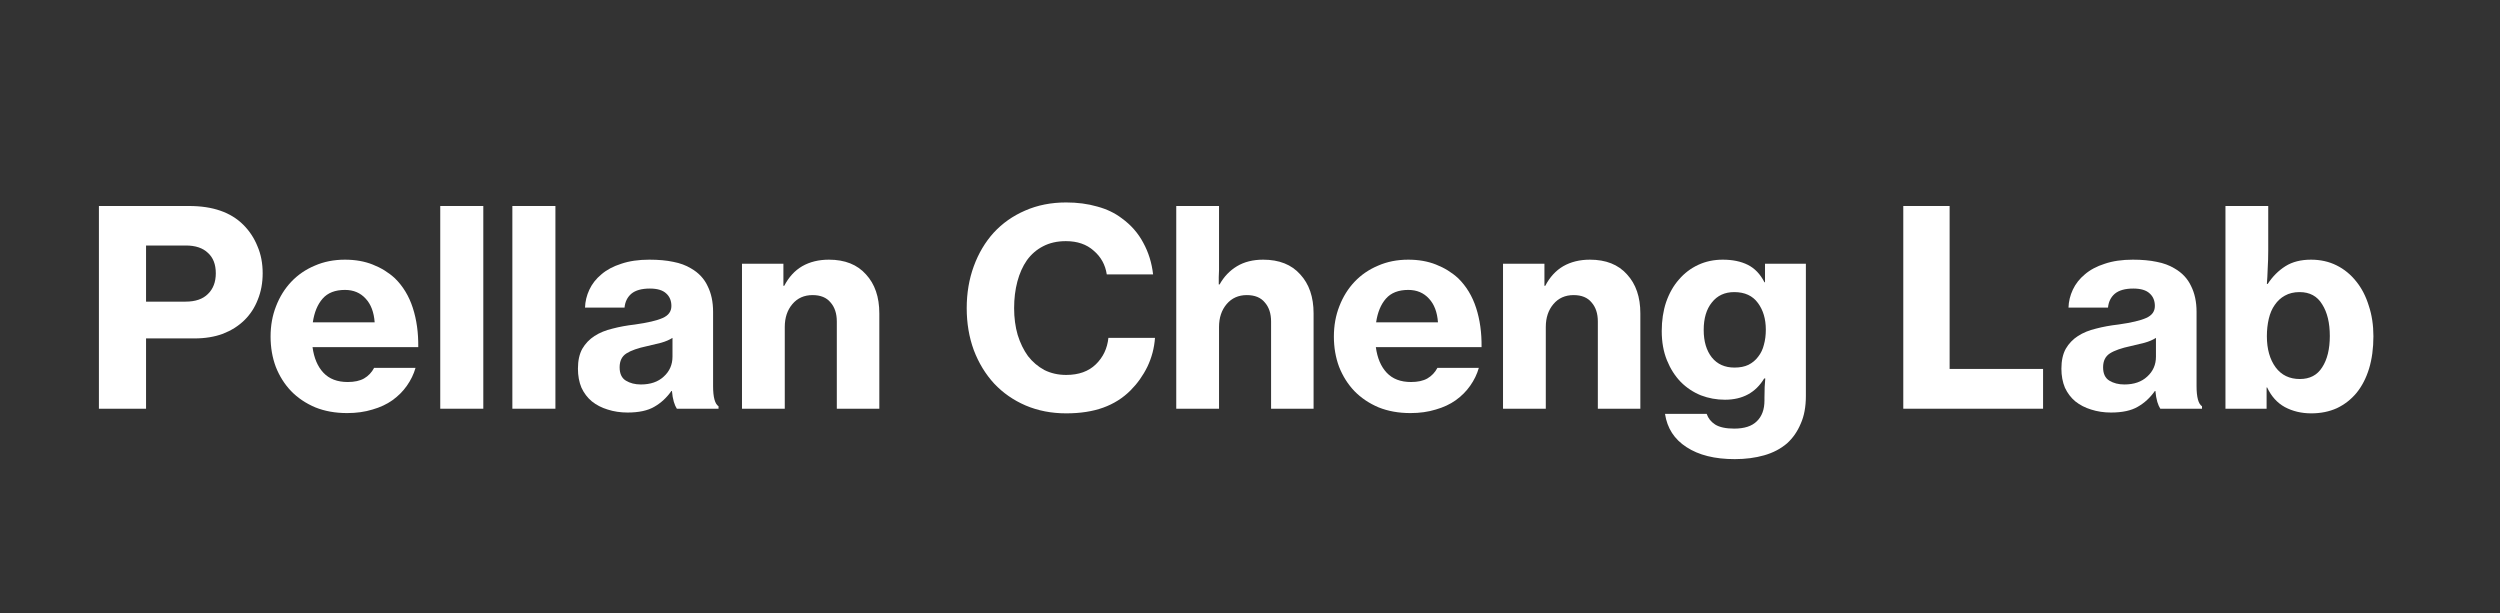
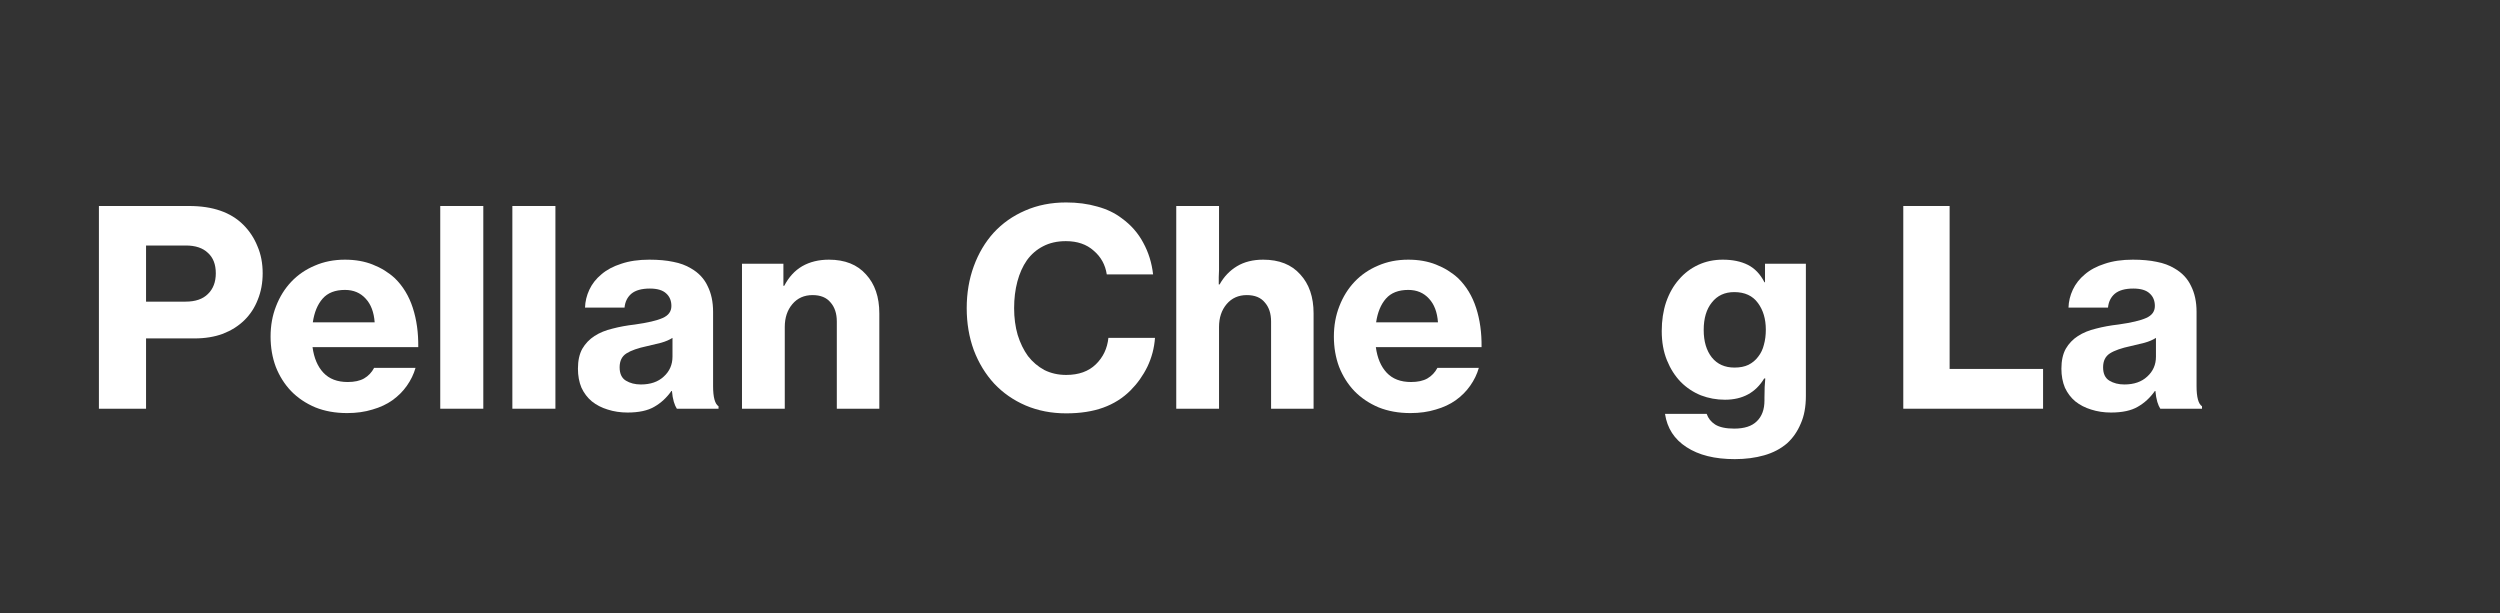
<svg xmlns="http://www.w3.org/2000/svg" width="367" height="90" viewBox="0 0 367 90" fill="none">
  <rect x="0" y="0" width="367" height="90" fill="#333333" stroke="none" />
-   <path d="M339.297 60.68C337.857 60.68 336.564 60.373 335.417 59.76C334.297 59.147 333.431 58.187 332.817 56.88H332.737V60H326.697V30.24H332.977V36.76C332.977 37.667 332.951 38.56 332.897 39.44C332.871 40.293 332.831 41.04 332.777 41.68H332.897C333.617 40.587 334.484 39.72 335.497 39.08C336.511 38.44 337.764 38.12 339.257 38.12C340.644 38.12 341.897 38.4 343.017 38.96C344.137 39.52 345.097 40.307 345.897 41.32C346.697 42.307 347.311 43.493 347.737 44.88C348.191 46.24 348.417 47.733 348.417 49.36C348.417 51.12 348.204 52.707 347.777 54.12C347.351 55.507 346.737 56.693 345.937 57.68C345.137 58.64 344.177 59.387 343.057 59.92C341.937 60.427 340.684 60.68 339.297 60.68ZM337.617 55.64C339.084 55.64 340.177 55.067 340.897 53.92C341.644 52.773 342.017 51.24 342.017 49.32C342.017 47.4 341.644 45.853 340.897 44.68C340.177 43.48 339.071 42.88 337.577 42.88C336.751 42.88 336.031 43.053 335.417 43.4C334.831 43.72 334.337 44.173 333.937 44.76C333.537 45.32 333.244 46 333.057 46.8C332.871 47.6 332.777 48.453 332.777 49.36C332.777 51.227 333.204 52.747 334.057 53.92C334.911 55.067 336.097 55.64 337.617 55.64Z" fill="white" />
  <path d="M317.134 60C316.974 59.76 316.827 59.427 316.694 59C316.561 58.547 316.467 58.013 316.414 57.4H316.334C315.641 58.387 314.801 59.16 313.814 59.72C312.854 60.28 311.547 60.56 309.894 60.56C308.854 60.56 307.881 60.413 306.974 60.12C306.094 59.853 305.321 59.453 304.654 58.92C304.014 58.387 303.507 57.72 303.134 56.92C302.787 56.093 302.614 55.16 302.614 54.12C302.614 52.947 302.827 51.973 303.254 51.2C303.707 50.427 304.307 49.8 305.054 49.32C305.801 48.84 306.681 48.48 307.694 48.24C308.707 47.973 309.801 47.773 310.974 47.64C312.867 47.373 314.227 47.053 315.054 46.68C315.907 46.307 316.334 45.72 316.334 44.92C316.334 44.147 316.081 43.533 315.574 43.08C315.067 42.6 314.267 42.36 313.174 42.36C311.974 42.36 311.067 42.613 310.454 43.12C309.867 43.627 309.534 44.307 309.454 45.16H303.654C303.681 44.253 303.894 43.373 304.294 42.52C304.694 41.667 305.281 40.92 306.054 40.28C306.827 39.613 307.801 39.093 308.974 38.72C310.147 38.32 311.521 38.12 313.094 38.12C314.454 38.12 315.627 38.227 316.614 38.44C317.601 38.627 318.467 38.947 319.214 39.4C320.334 40.04 321.147 40.907 321.654 42C322.187 43.067 322.454 44.32 322.454 45.76V56.68C322.454 58.307 322.721 59.293 323.254 59.64V60H317.134ZM311.854 56.44C313.267 56.44 314.387 56.053 315.214 55.28C316.067 54.507 316.494 53.533 316.494 52.36V49.6C316.041 49.893 315.481 50.133 314.814 50.32C314.174 50.48 313.507 50.64 312.814 50.8C311.427 51.093 310.401 51.453 309.734 51.88C309.067 52.307 308.734 52.987 308.734 53.92C308.734 54.853 309.041 55.507 309.654 55.88C310.267 56.253 311.001 56.44 311.854 56.44Z" fill="white" />
  <path d="M279.403 30.24H286.203V54.16H299.923V60H279.403V30.24Z" fill="white" />
  <path d="M254.663 67.4C251.73 67.4 249.37 66.813 247.583 65.64C245.796 64.493 244.743 62.867 244.423 60.76H250.543C250.756 61.4 251.17 61.92 251.783 62.32C252.423 62.72 253.356 62.92 254.583 62.92C256.076 62.92 257.183 62.56 257.903 61.84C258.65 61.12 259.023 60.107 259.023 58.8V58.36C259.023 57.213 259.063 56.28 259.143 55.56H258.983C257.73 57.64 255.81 58.68 253.223 58.68C251.996 58.68 250.823 58.467 249.703 58.04C248.583 57.587 247.596 56.933 246.743 56.08C245.89 55.2 245.21 54.133 244.703 52.88C244.196 51.627 243.943 50.2 243.943 48.6C243.943 47.053 244.156 45.64 244.583 44.36C245.036 43.053 245.663 41.947 246.463 41.04C247.263 40.107 248.21 39.387 249.303 38.88C250.396 38.373 251.596 38.12 252.903 38.12C254.343 38.12 255.57 38.373 256.583 38.88C257.596 39.387 258.41 40.24 259.023 41.44H259.103V38.72H265.103V58.12C265.103 59.72 264.85 61.08 264.343 62.2C263.863 63.347 263.196 64.307 262.343 65.08C261.41 65.88 260.29 66.467 258.983 66.84C257.676 67.213 256.236 67.4 254.663 67.4ZM254.623 53.96C255.423 53.96 256.103 53.827 256.663 53.56C257.25 53.267 257.73 52.867 258.103 52.36C258.503 51.853 258.783 51.267 258.943 50.6C259.13 49.933 259.223 49.2 259.223 48.4C259.223 46.827 258.836 45.52 258.063 44.48C257.29 43.413 256.13 42.88 254.583 42.88C253.196 42.88 252.103 43.387 251.303 44.4C250.503 45.387 250.103 46.733 250.103 48.44C250.103 50.12 250.503 51.467 251.303 52.48C252.103 53.467 253.21 53.96 254.623 53.96Z" fill="white" />
-   <path d="M226.723 41.96H226.843C227.509 40.68 228.389 39.72 229.483 39.08C230.603 38.44 231.909 38.12 233.403 38.12C235.749 38.12 237.563 38.84 238.843 40.28C240.149 41.693 240.803 43.6 240.803 46V60H234.563V47.2C234.563 46.027 234.256 45.093 233.643 44.4C233.056 43.68 232.176 43.32 231.003 43.32C229.776 43.32 228.789 43.76 228.043 44.64C227.296 45.52 226.923 46.64 226.923 48V60H220.643V38.72H226.723V41.96Z" fill="white" />
  <path d="M207.054 60.64C205.321 60.64 203.761 60.36 202.374 59.8C200.988 59.213 199.801 58.413 198.814 57.4C197.854 56.387 197.108 55.2 196.574 53.84C196.068 52.48 195.814 51 195.814 49.4C195.814 47.8 196.081 46.32 196.614 44.96C197.148 43.573 197.894 42.373 198.854 41.36C199.814 40.347 200.961 39.56 202.294 39C203.628 38.413 205.108 38.12 206.734 38.12C208.254 38.12 209.614 38.36 210.814 38.84C212.041 39.32 213.121 39.987 214.054 40.84C215.254 42.013 216.134 43.467 216.694 45.2C217.254 46.933 217.521 48.853 217.494 50.96H201.974C202.188 52.56 202.721 53.813 203.574 54.72C204.428 55.627 205.614 56.08 207.134 56.08C208.121 56.08 208.921 55.907 209.534 55.56C210.174 55.187 210.668 54.667 211.014 54H217.094C216.828 54.933 216.401 55.813 215.814 56.64C215.254 57.44 214.548 58.147 213.694 58.76C212.868 59.347 211.894 59.8 210.774 60.12C209.654 60.467 208.414 60.64 207.054 60.64ZM206.734 42.56C205.294 42.56 204.201 42.987 203.454 43.84C202.708 44.693 202.228 45.853 202.014 47.32H211.094C210.988 45.827 210.548 44.667 209.774 43.84C209.001 42.987 207.988 42.56 206.734 42.56Z" fill="white" />
  <path d="M178.954 38.44C178.954 38.493 178.954 38.627 178.954 38.84C178.954 39.053 178.954 39.32 178.954 39.64C178.954 39.96 178.94 40.307 178.914 40.68C178.914 41.053 178.914 41.413 178.914 41.76H179.034C179.674 40.613 180.527 39.72 181.594 39.08C182.66 38.44 183.94 38.12 185.434 38.12C187.78 38.12 189.594 38.84 190.874 40.28C192.18 41.693 192.834 43.6 192.834 46V60H186.594V47.2C186.594 46.027 186.287 45.093 185.674 44.4C185.087 43.68 184.207 43.32 183.034 43.32C181.807 43.32 180.82 43.76 180.074 44.64C179.327 45.52 178.954 46.64 178.954 48V60H172.674V30.24H178.954V38.44Z" fill="white" />
  <path d="M156.513 60.68C154.353 60.68 152.366 60.293 150.553 59.52C148.766 58.747 147.233 57.68 145.953 56.32C144.673 54.933 143.673 53.293 142.953 51.4C142.26 49.507 141.913 47.453 141.913 45.24C141.913 43.027 142.26 40.973 142.953 39.08C143.646 37.187 144.62 35.547 145.873 34.16C147.153 32.773 148.686 31.693 150.473 30.92C152.286 30.12 154.3 29.72 156.513 29.72C158.166 29.72 159.686 29.92 161.073 30.32C162.46 30.693 163.66 31.267 164.673 32.04C166.033 33.027 167.086 34.227 167.833 35.64C168.606 37.053 169.086 38.6 169.273 40.28H162.473C162.26 38.867 161.62 37.707 160.553 36.8C159.513 35.867 158.153 35.4 156.473 35.4C155.193 35.4 154.073 35.653 153.113 36.16C152.18 36.64 151.393 37.32 150.753 38.2C150.14 39.08 149.673 40.12 149.353 41.32C149.033 42.52 148.873 43.827 148.873 45.24C148.873 46.653 149.046 47.96 149.393 49.16C149.766 50.36 150.273 51.4 150.913 52.28C151.58 53.133 152.38 53.813 153.313 54.32C154.273 54.8 155.34 55.04 156.513 55.04C158.353 55.04 159.806 54.52 160.873 53.48C161.94 52.44 162.553 51.147 162.713 49.6H169.553C169.446 51.093 169.073 52.507 168.433 53.84C167.793 55.147 166.966 56.307 165.953 57.32C164.833 58.44 163.5 59.28 161.953 59.84C160.406 60.4 158.593 60.68 156.513 60.68Z" fill="white" />
  <path d="M115.004 41.96H115.124C115.79 40.68 116.67 39.72 117.764 39.08C118.884 38.44 120.19 38.12 121.684 38.12C124.03 38.12 125.844 38.84 127.124 40.28C128.43 41.693 129.084 43.6 129.084 46V60H122.844V47.2C122.844 46.027 122.537 45.093 121.924 44.4C121.337 43.68 120.457 43.32 119.284 43.32C118.057 43.32 117.07 43.76 116.324 44.64C115.577 45.52 115.204 46.64 115.204 48V60H108.924V38.72H115.004V41.96Z" fill="white" />
  <path d="M99.361 60C99.201 59.76 99.054 59.427 98.921 59C98.787 58.547 98.694 58.013 98.641 57.4H98.561C97.867 58.387 97.027 59.16 96.041 59.72C95.081 60.28 93.774 60.56 92.121 60.56C91.081 60.56 90.107 60.413 89.201 60.12C88.321 59.853 87.547 59.453 86.881 58.92C86.241 58.387 85.734 57.72 85.361 56.92C85.014 56.093 84.841 55.16 84.841 54.12C84.841 52.947 85.054 51.973 85.481 51.2C85.934 50.427 86.534 49.8 87.281 49.32C88.027 48.84 88.907 48.48 89.921 48.24C90.934 47.973 92.027 47.773 93.201 47.64C95.094 47.373 96.454 47.053 97.281 46.68C98.134 46.307 98.561 45.72 98.561 44.92C98.561 44.147 98.307 43.533 97.801 43.08C97.294 42.6 96.494 42.36 95.401 42.36C94.201 42.36 93.294 42.613 92.681 43.12C92.094 43.627 91.761 44.307 91.681 45.16H85.881C85.907 44.253 86.121 43.373 86.521 42.52C86.921 41.667 87.507 40.92 88.281 40.28C89.054 39.613 90.027 39.093 91.201 38.72C92.374 38.32 93.747 38.12 95.321 38.12C96.681 38.12 97.854 38.227 98.841 38.44C99.827 38.627 100.694 38.947 101.441 39.4C102.561 40.04 103.374 40.907 103.881 42C104.414 43.067 104.681 44.32 104.681 45.76V56.68C104.681 58.307 104.947 59.293 105.481 59.64V60H99.361ZM94.081 56.44C95.494 56.44 96.614 56.053 97.441 55.28C98.294 54.507 98.721 53.533 98.721 52.36V49.6C98.267 49.893 97.707 50.133 97.041 50.32C96.401 50.48 95.734 50.64 95.041 50.8C93.654 51.093 92.627 51.453 91.961 51.88C91.294 52.307 90.961 52.987 90.961 53.92C90.961 54.853 91.267 55.507 91.881 55.88C92.494 56.253 93.227 56.44 94.081 56.44Z" fill="white" />
  <path d="M75.215 30.24H81.535V60H75.215V30.24Z" fill="white" />
  <path d="M64.629 30.24H70.949V60H64.629V30.24Z" fill="white" />
  <path d="M50.961 60.64C49.227 60.64 47.667 60.36 46.281 59.8C44.894 59.213 43.707 58.413 42.721 57.4C41.761 56.387 41.014 55.2 40.481 53.84C39.974 52.48 39.721 51 39.721 49.4C39.721 47.8 39.987 46.32 40.521 44.96C41.054 43.573 41.801 42.373 42.761 41.36C43.721 40.347 44.867 39.56 46.201 39C47.534 38.413 49.014 38.12 50.641 38.12C52.161 38.12 53.521 38.36 54.721 38.84C55.947 39.32 57.027 39.987 57.961 40.84C59.161 42.013 60.041 43.467 60.601 45.2C61.161 46.933 61.427 48.853 61.401 50.96H45.881C46.094 52.56 46.627 53.813 47.481 54.72C48.334 55.627 49.521 56.08 51.041 56.08C52.027 56.08 52.827 55.907 53.441 55.56C54.081 55.187 54.574 54.667 54.921 54H61.001C60.734 54.933 60.307 55.813 59.721 56.64C59.161 57.44 58.454 58.147 57.601 58.76C56.774 59.347 55.801 59.8 54.681 60.12C53.561 60.467 52.321 60.64 50.961 60.64ZM50.641 42.56C49.201 42.56 48.107 42.987 47.361 43.84C46.614 44.693 46.134 45.853 45.921 47.32H55.001C54.894 45.827 54.454 44.667 53.681 43.84C52.907 42.987 51.894 42.56 50.641 42.56Z" fill="white" />
  <path d="M14.52 30.24H27.76C31.227 30.24 33.88 31.16 35.72 33C36.627 33.907 37.32 34.96 37.8 36.16C38.307 37.333 38.56 38.653 38.56 40.12C38.56 41.533 38.32 42.827 37.84 44C37.387 45.173 36.72 46.187 35.84 47.04C34.987 47.867 33.947 48.52 32.72 49C31.493 49.453 30.107 49.68 28.56 49.68H21.44V60H14.52V30.24ZM21.44 44.28H27.24C28.68 44.28 29.773 43.907 30.52 43.16C31.293 42.413 31.68 41.4 31.68 40.12C31.68 38.813 31.293 37.813 30.52 37.12C29.773 36.4 28.693 36.04 27.28 36.04H21.44V44.28Z" fill="white" />
</svg>